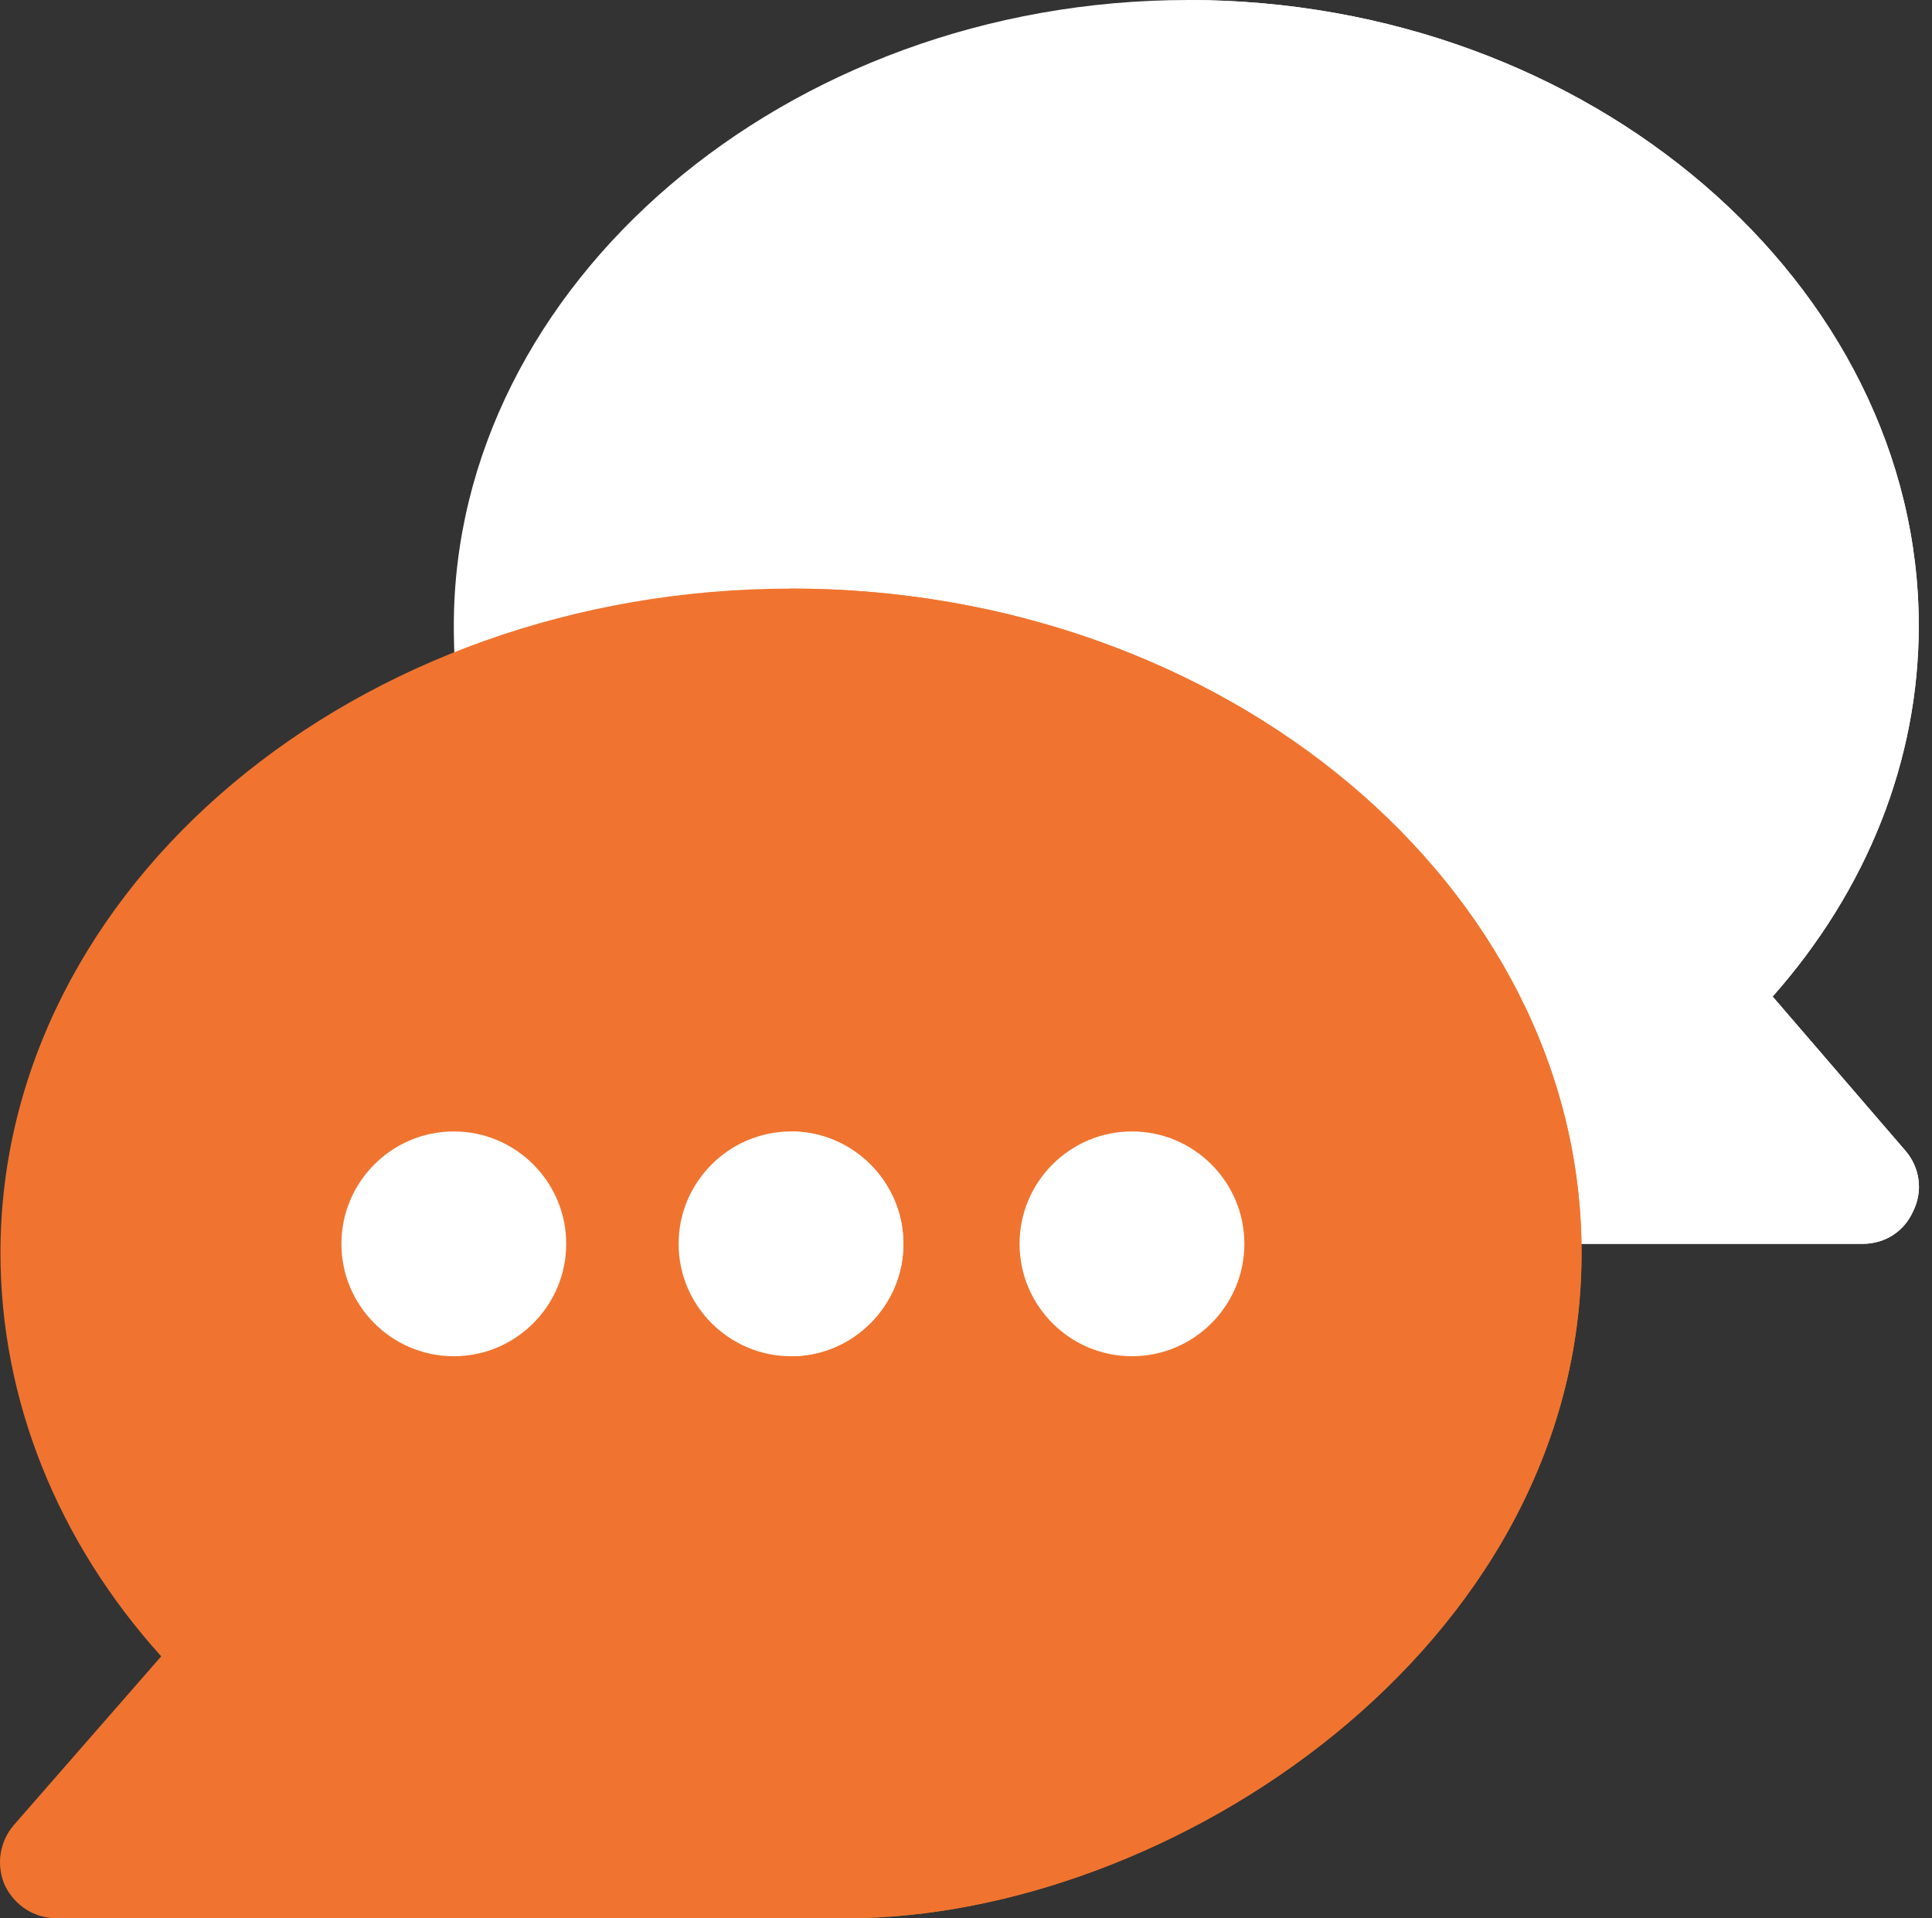
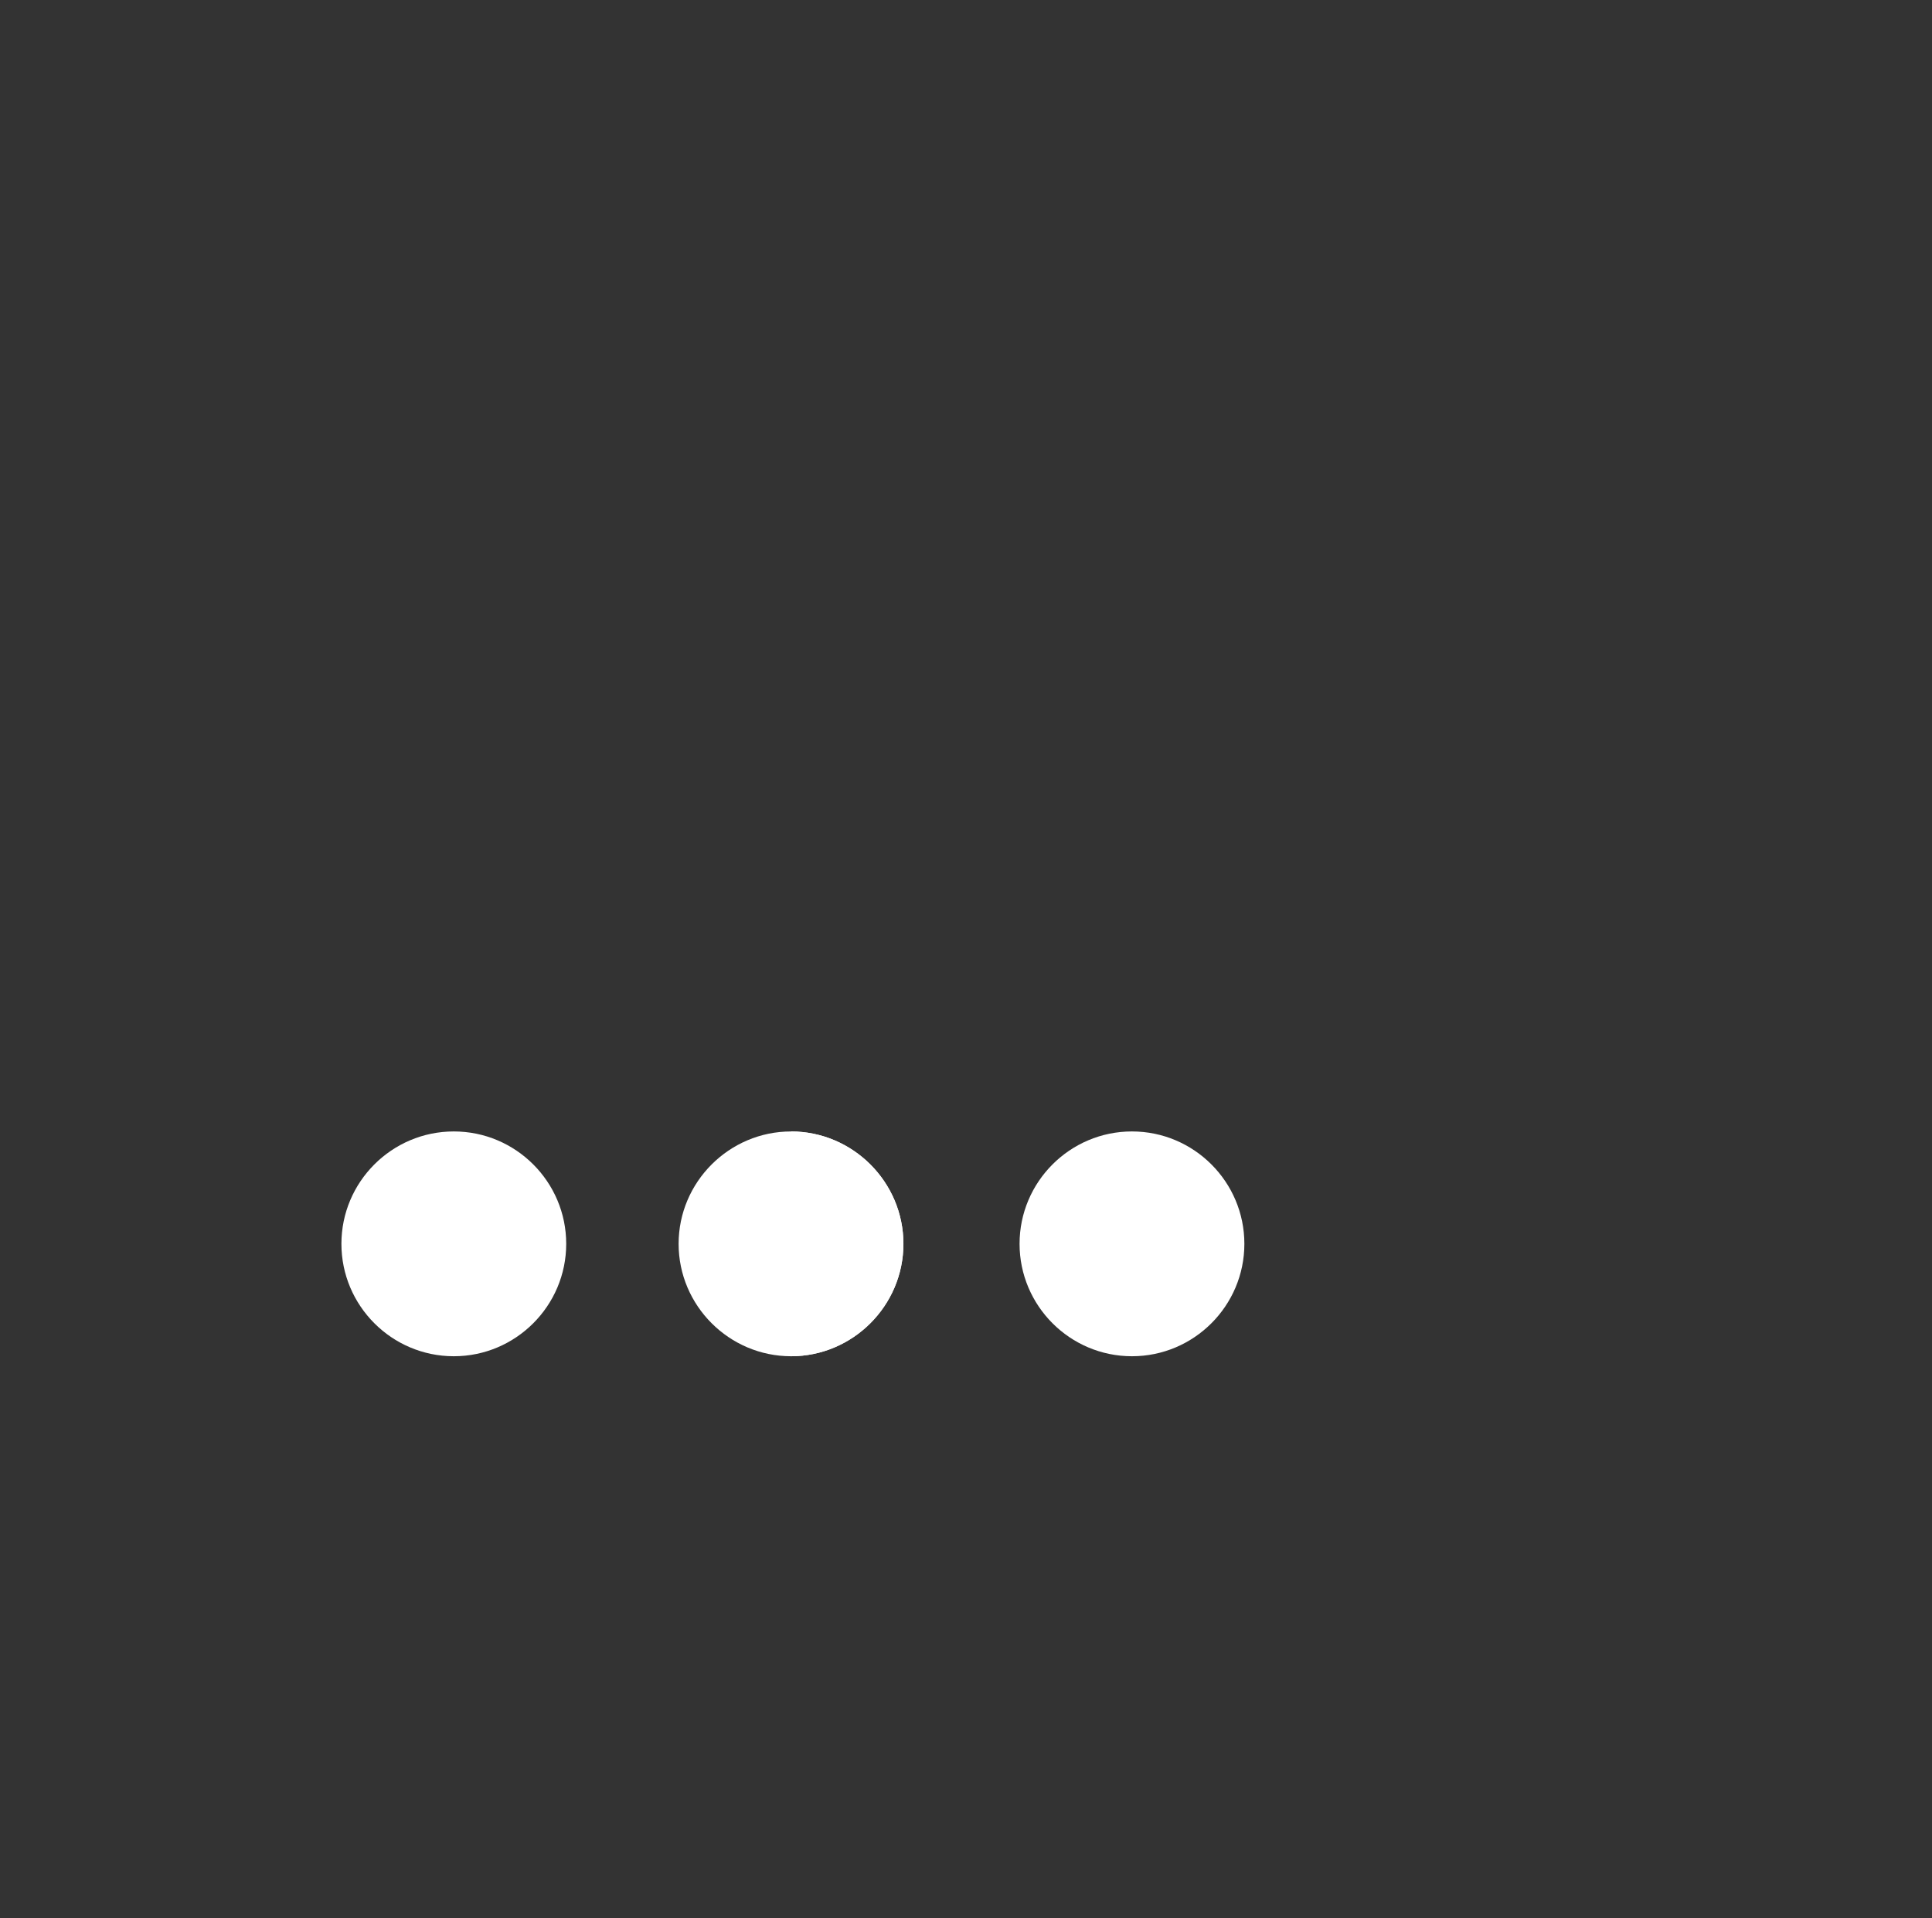
<svg xmlns="http://www.w3.org/2000/svg" width="141" height="140" viewBox="0 0 141 140" fill="none">
  <rect x="0" y="0" width="141" height="140" fill="#333333" stroke="none" />
-   <path d="M139.05 83.973C140.116 85.203 140.362 86.926 139.624 88.402C138.967 89.879 137.573 90.781 135.932 90.781H110.995L86.714 78.23L33.448 50.914C33.202 49.191 33.12 47.468 33.12 45.664C33.12 20.808 57.346 0 86.714 0C116.081 0 140.034 20.808 140.034 45.664C140.034 55.508 136.26 64.941 129.37 72.734L139.05 83.973Z" fill="white" />
-   <path d="M139.05 83.973L129.37 72.734C136.26 64.941 140.034 55.508 140.034 45.664C140.034 20.808 116.081 0 86.714 0C86.671 0 86.627 0.001 86.584 0.001V78.164L86.714 78.23L110.995 90.781H135.932C137.573 90.781 138.968 89.879 139.624 88.402C140.362 86.926 140.116 85.204 139.05 83.973Z" fill="white" />
-   <path d="M57.729 42.957C26.066 42.957 0.034 64.696 0.034 91.437C0.034 102.184 4.218 112.519 11.765 120.887L1.019 133.191C0.499 133.791 0.161 134.526 0.045 135.31C-0.071 136.095 0.039 136.896 0.362 137.621C1.101 139.098 2.495 140 4.136 140H61.831C85.209 140 115.424 120.394 115.424 91.437C115.425 64.696 89.393 42.957 57.729 42.957Z" fill="#F0742F" />
-   <path d="M57.73 42.957H57.713V140H61.831C85.21 140 115.425 120.395 115.425 91.437C115.425 64.696 89.393 42.957 57.73 42.957Z" fill="#F0742F" />
  <path d="M33.12 98.985C28.598 98.985 24.917 95.304 24.917 90.781C24.917 86.259 28.598 82.578 33.12 82.578C37.642 82.578 41.323 86.259 41.323 90.781C41.323 95.304 37.642 98.985 33.12 98.985ZM57.73 82.579C53.218 82.579 49.526 86.27 49.526 90.782C49.526 95.294 53.218 98.985 57.73 98.985C62.241 98.985 65.933 95.294 65.933 90.782C65.933 86.27 62.241 82.579 57.73 82.579Z" fill="white" />
  <path d="M82.612 98.985C78.09 98.985 74.409 95.304 74.409 90.781C74.409 86.259 78.09 82.578 82.612 82.578C87.135 82.578 90.816 86.259 90.816 90.781C90.816 95.304 87.134 98.985 82.612 98.985ZM82.612 90.774V90.781ZM65.933 90.782C65.933 95.293 62.241 98.985 57.73 98.985V82.579C62.241 82.579 65.933 86.27 65.933 90.782Z" fill="white" />
</svg>